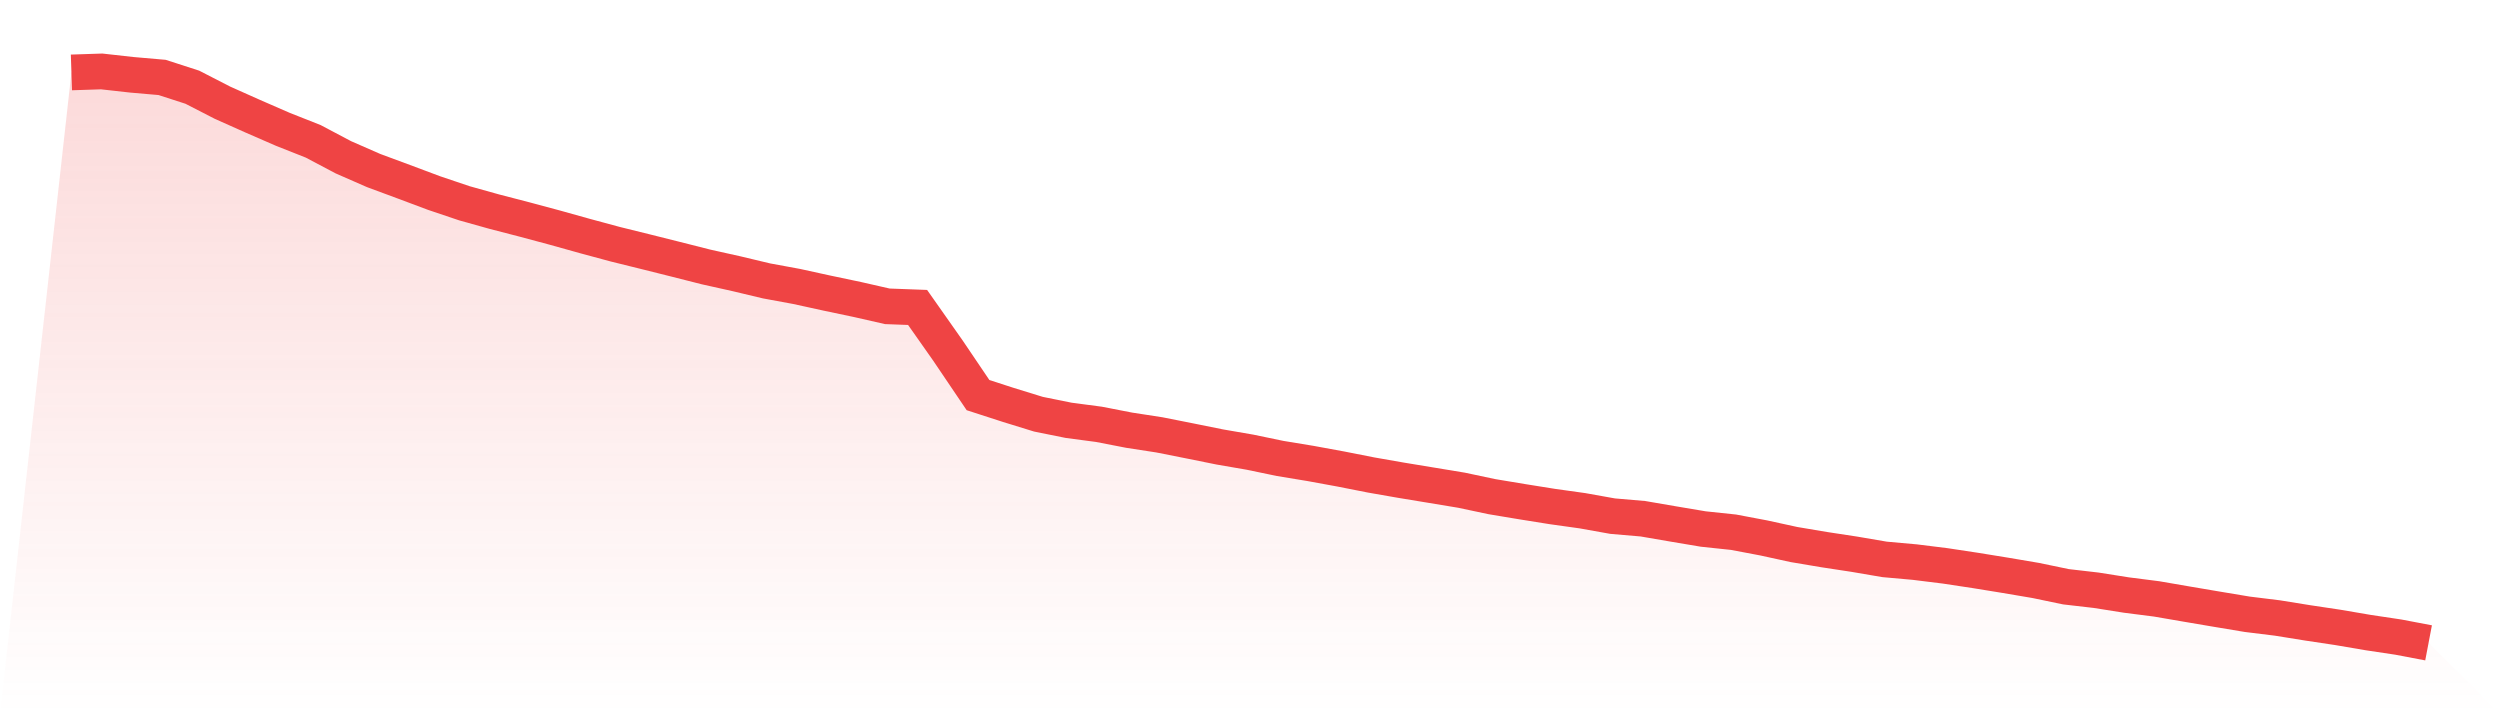
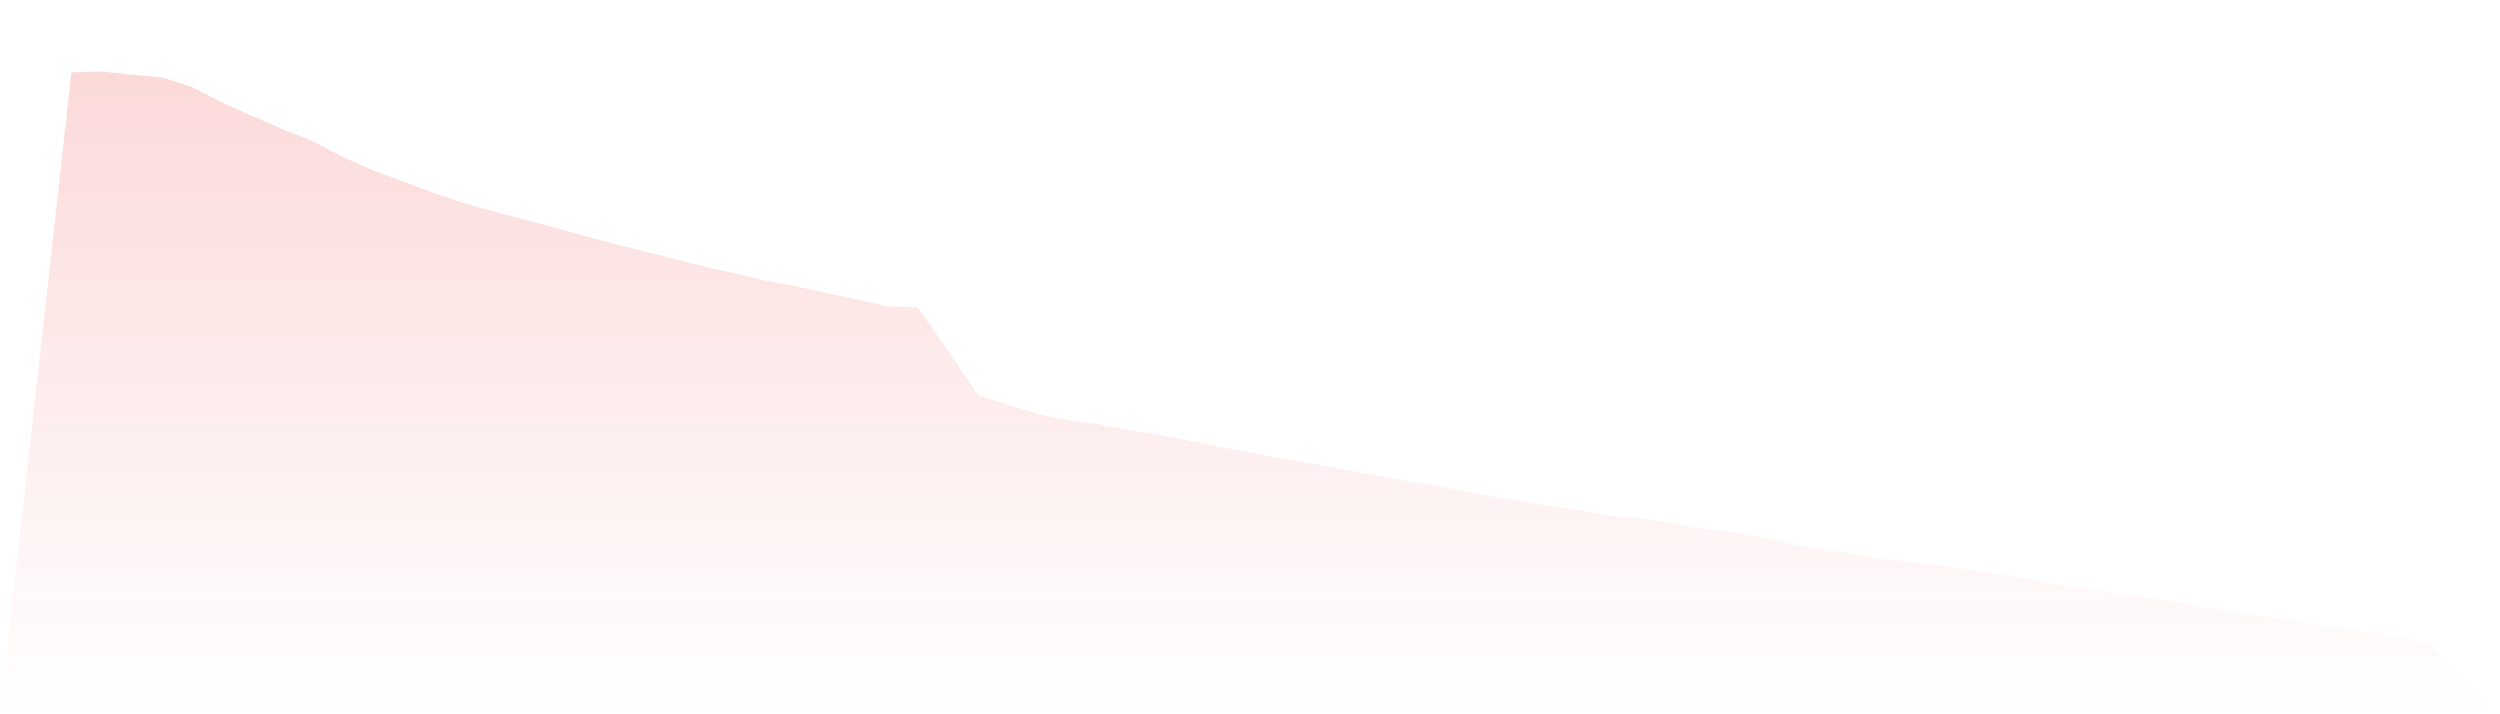
<svg xmlns="http://www.w3.org/2000/svg" viewBox="0 0 140 40">
  <defs>
    <linearGradient id="gradient" x1="0" x2="0" y1="0" y2="1">
      <stop offset="0%" stop-color="#ef4444" stop-opacity="0.2" />
      <stop offset="100%" stop-color="#ef4444" stop-opacity="0" />
    </linearGradient>
  </defs>
-   <path d="M4,4.056 L4,4.056 L5.692,4 L7.385,4.189 L9.077,4.336 L10.769,4.883 L12.462,5.753 L14.154,6.508 L15.846,7.245 L17.538,7.914 L19.231,8.809 L20.923,9.55 L22.615,10.177 L24.308,10.811 L26,11.382 L27.692,11.855 L29.385,12.294 L31.077,12.748 L32.769,13.221 L34.462,13.678 L36.154,14.096 L37.846,14.52 L39.538,14.949 L41.231,15.326 L42.923,15.73 L44.615,16.042 L46.308,16.413 L48,16.769 L49.692,17.154 L51.385,17.217 L53.077,19.622 L54.769,22.126 L56.462,22.674 L58.154,23.196 L59.846,23.538 L61.538,23.762 L63.231,24.091 L64.923,24.352 L66.615,24.688 L68.308,25.03 L70,25.322 L71.692,25.674 L73.385,25.953 L75.077,26.263 L76.769,26.597 L78.462,26.893 L80.154,27.172 L81.846,27.452 L83.538,27.811 L85.231,28.093 L86.923,28.364 L88.615,28.601 L90.308,28.904 L92,29.049 L93.692,29.34 L95.385,29.625 L97.077,29.804 L98.769,30.124 L100.462,30.494 L102.154,30.779 L103.846,31.037 L105.538,31.326 L107.231,31.478 L108.923,31.688 L110.615,31.944 L112.308,32.219 L114,32.506 L115.692,32.858 L117.385,33.054 L119.077,33.322 L120.769,33.538 L122.462,33.83 L124.154,34.117 L125.846,34.399 L127.538,34.608 L129.231,34.881 L130.923,35.135 L132.615,35.424 L134.308,35.678 L136,36 L140,40 L0,40 z" fill="url(#gradient)" />
-   <path d="M4,4.056 L4,4.056 L5.692,4 L7.385,4.189 L9.077,4.336 L10.769,4.883 L12.462,5.753 L14.154,6.508 L15.846,7.245 L17.538,7.914 L19.231,8.809 L20.923,9.55 L22.615,10.177 L24.308,10.811 L26,11.382 L27.692,11.855 L29.385,12.294 L31.077,12.748 L32.769,13.221 L34.462,13.678 L36.154,14.096 L37.846,14.52 L39.538,14.949 L41.231,15.326 L42.923,15.73 L44.615,16.042 L46.308,16.413 L48,16.769 L49.692,17.154 L51.385,17.217 L53.077,19.622 L54.769,22.126 L56.462,22.674 L58.154,23.196 L59.846,23.538 L61.538,23.762 L63.231,24.091 L64.923,24.352 L66.615,24.688 L68.308,25.03 L70,25.322 L71.692,25.674 L73.385,25.953 L75.077,26.263 L76.769,26.597 L78.462,26.893 L80.154,27.172 L81.846,27.452 L83.538,27.811 L85.231,28.093 L86.923,28.364 L88.615,28.601 L90.308,28.904 L92,29.049 L93.692,29.34 L95.385,29.625 L97.077,29.804 L98.769,30.124 L100.462,30.494 L102.154,30.779 L103.846,31.037 L105.538,31.326 L107.231,31.478 L108.923,31.688 L110.615,31.944 L112.308,32.219 L114,32.506 L115.692,32.858 L117.385,33.054 L119.077,33.322 L120.769,33.538 L122.462,33.83 L124.154,34.117 L125.846,34.399 L127.538,34.608 L129.231,34.881 L130.923,35.135 L132.615,35.424 L134.308,35.678 L136,36" fill="none" stroke="#ef4444" stroke-width="2" />
+   <path d="M4,4.056 L4,4.056 L5.692,4 L7.385,4.189 L9.077,4.336 L10.769,4.883 L12.462,5.753 L14.154,6.508 L15.846,7.245 L17.538,7.914 L19.231,8.809 L20.923,9.55 L22.615,10.177 L24.308,10.811 L26,11.382 L27.692,11.855 L29.385,12.294 L31.077,12.748 L32.769,13.221 L34.462,13.678 L36.154,14.096 L37.846,14.52 L39.538,14.949 L41.231,15.326 L42.923,15.73 L44.615,16.042 L46.308,16.413 L48,16.769 L49.692,17.154 L51.385,17.217 L53.077,19.622 L54.769,22.126 L56.462,22.674 L58.154,23.196 L59.846,23.538 L61.538,23.762 L63.231,24.091 L64.923,24.352 L66.615,24.688 L68.308,25.03 L70,25.322 L71.692,25.674 L73.385,25.953 L75.077,26.263 L76.769,26.597 L78.462,26.893 L80.154,27.172 L81.846,27.452 L83.538,27.811 L85.231,28.093 L86.923,28.364 L88.615,28.601 L90.308,28.904 L92,29.049 L93.692,29.34 L95.385,29.625 L97.077,29.804 L98.769,30.124 L100.462,30.494 L102.154,30.779 L103.846,31.037 L105.538,31.326 L107.231,31.478 L108.923,31.688 L112.308,32.219 L114,32.506 L115.692,32.858 L117.385,33.054 L119.077,33.322 L120.769,33.538 L122.462,33.83 L124.154,34.117 L125.846,34.399 L127.538,34.608 L129.231,34.881 L130.923,35.135 L132.615,35.424 L134.308,35.678 L136,36 L140,40 L0,40 z" fill="url(#gradient)" />
</svg>